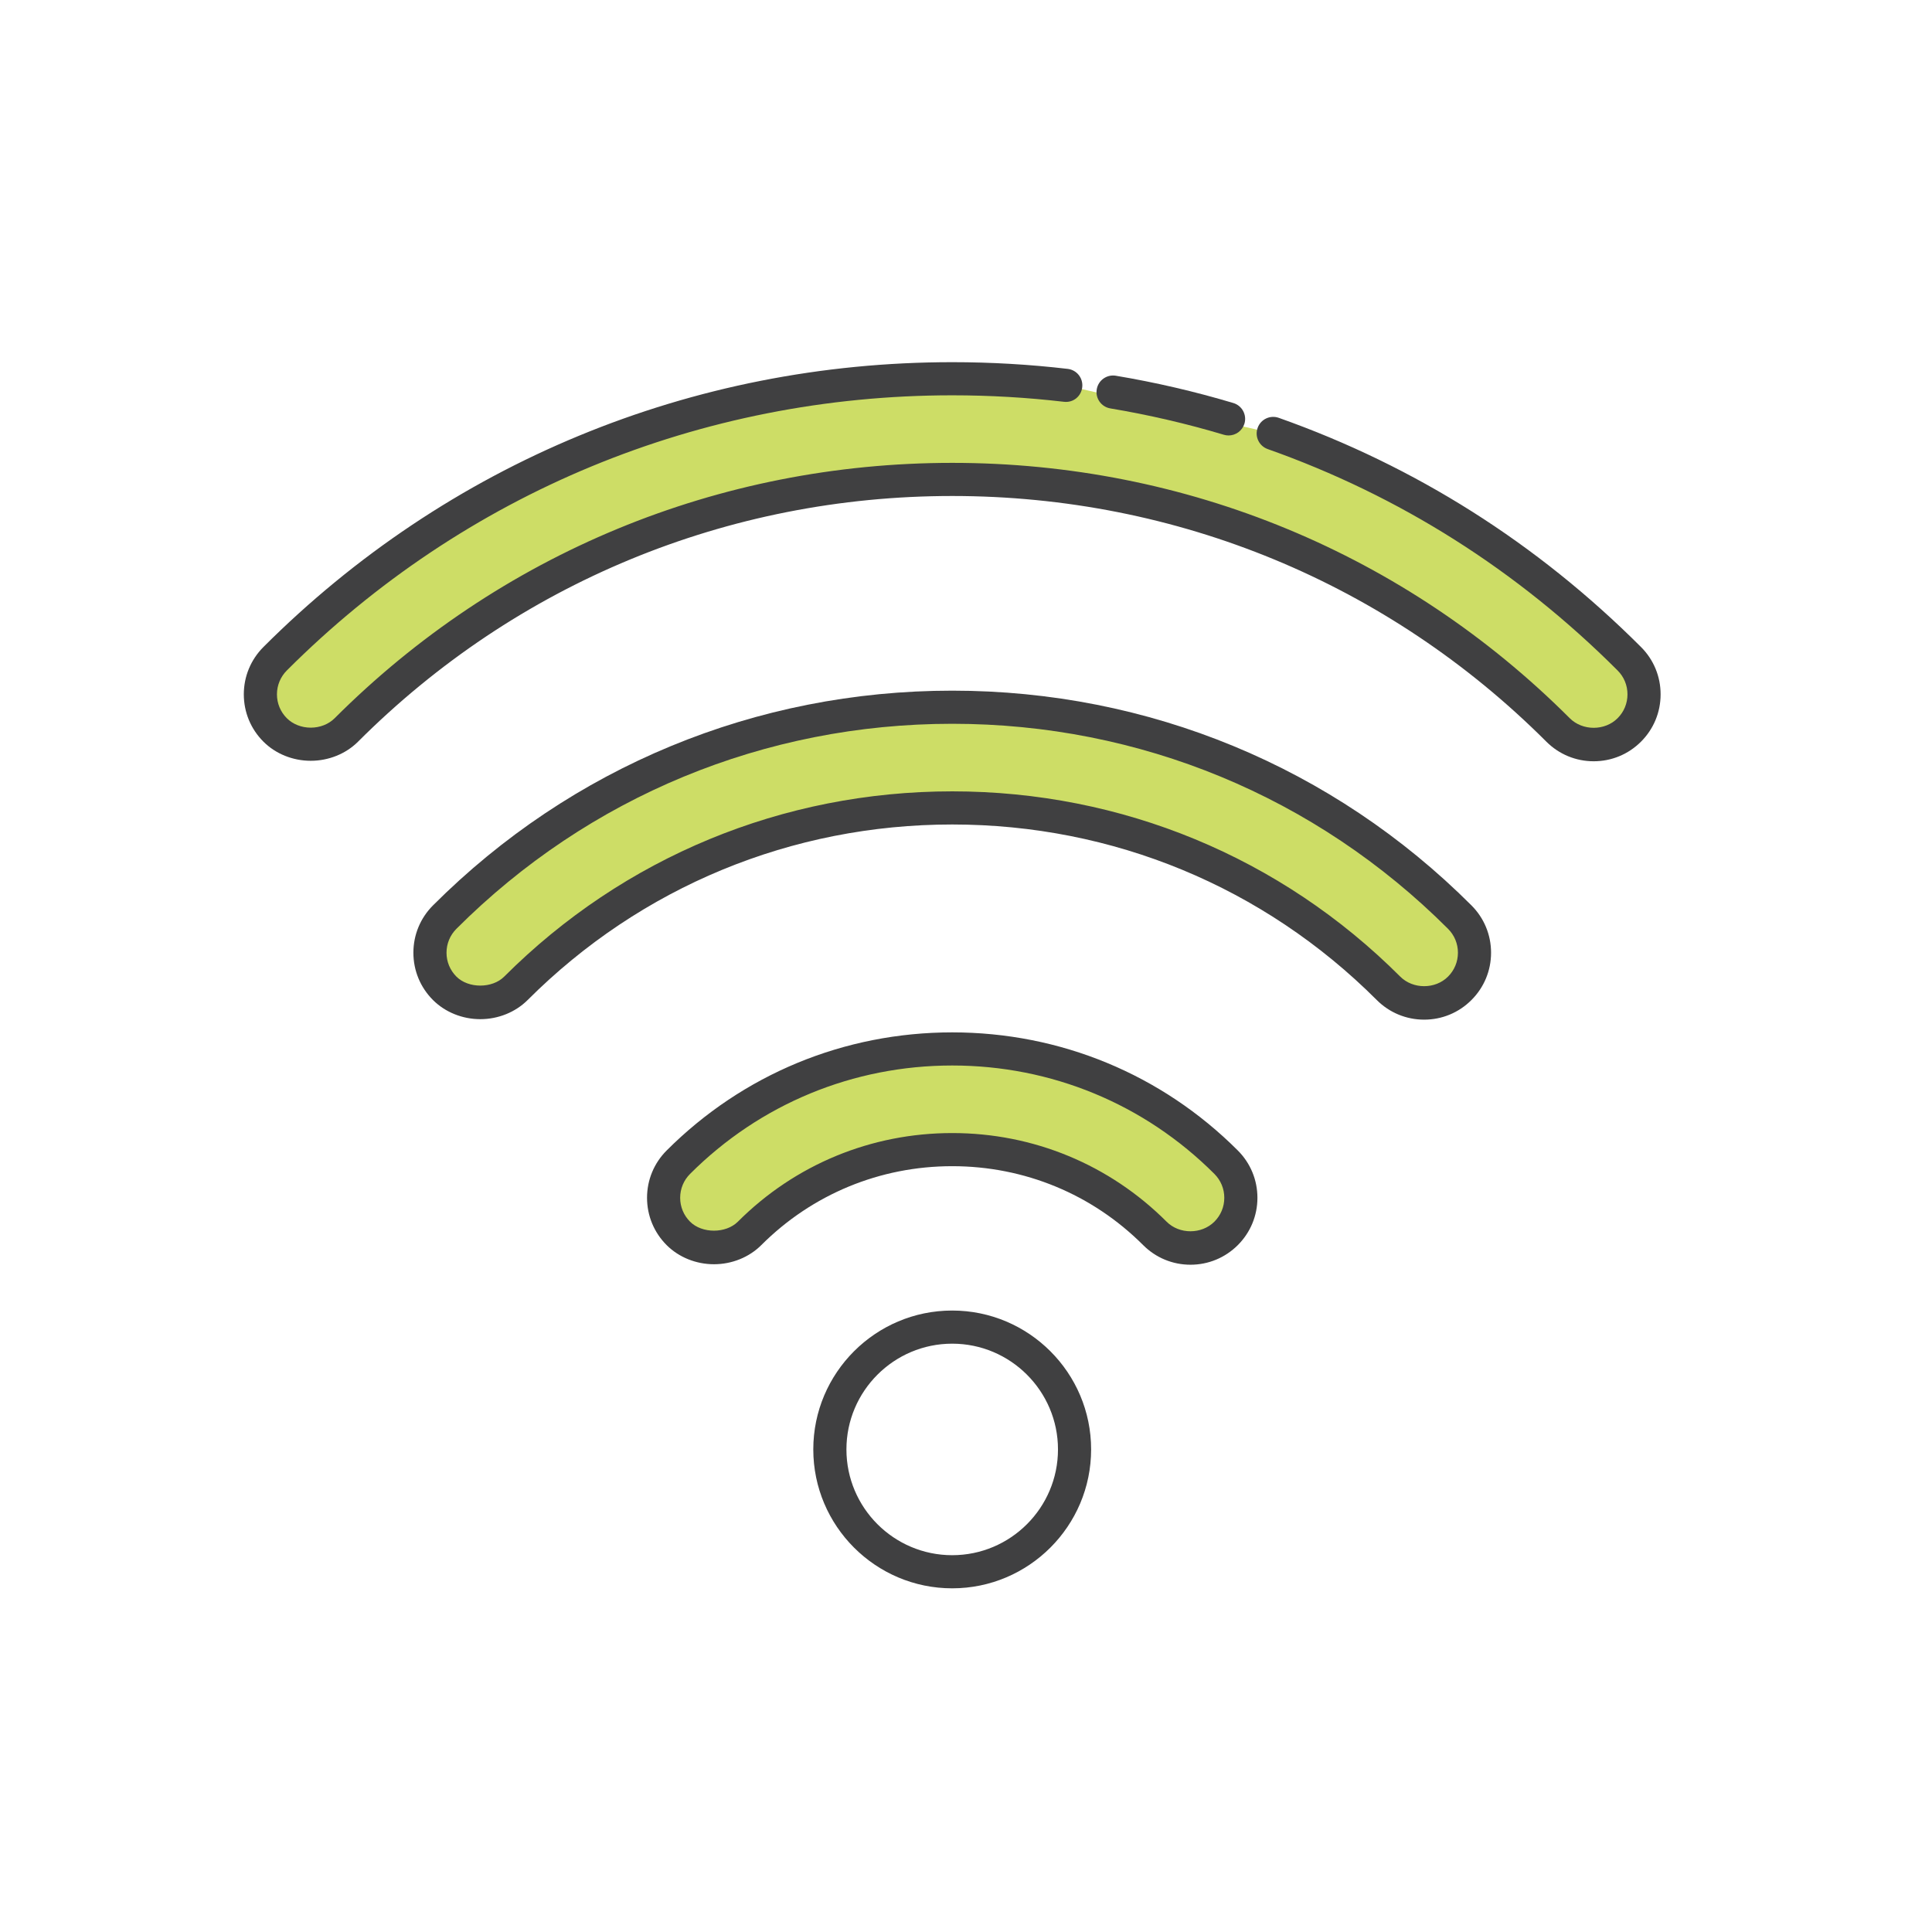
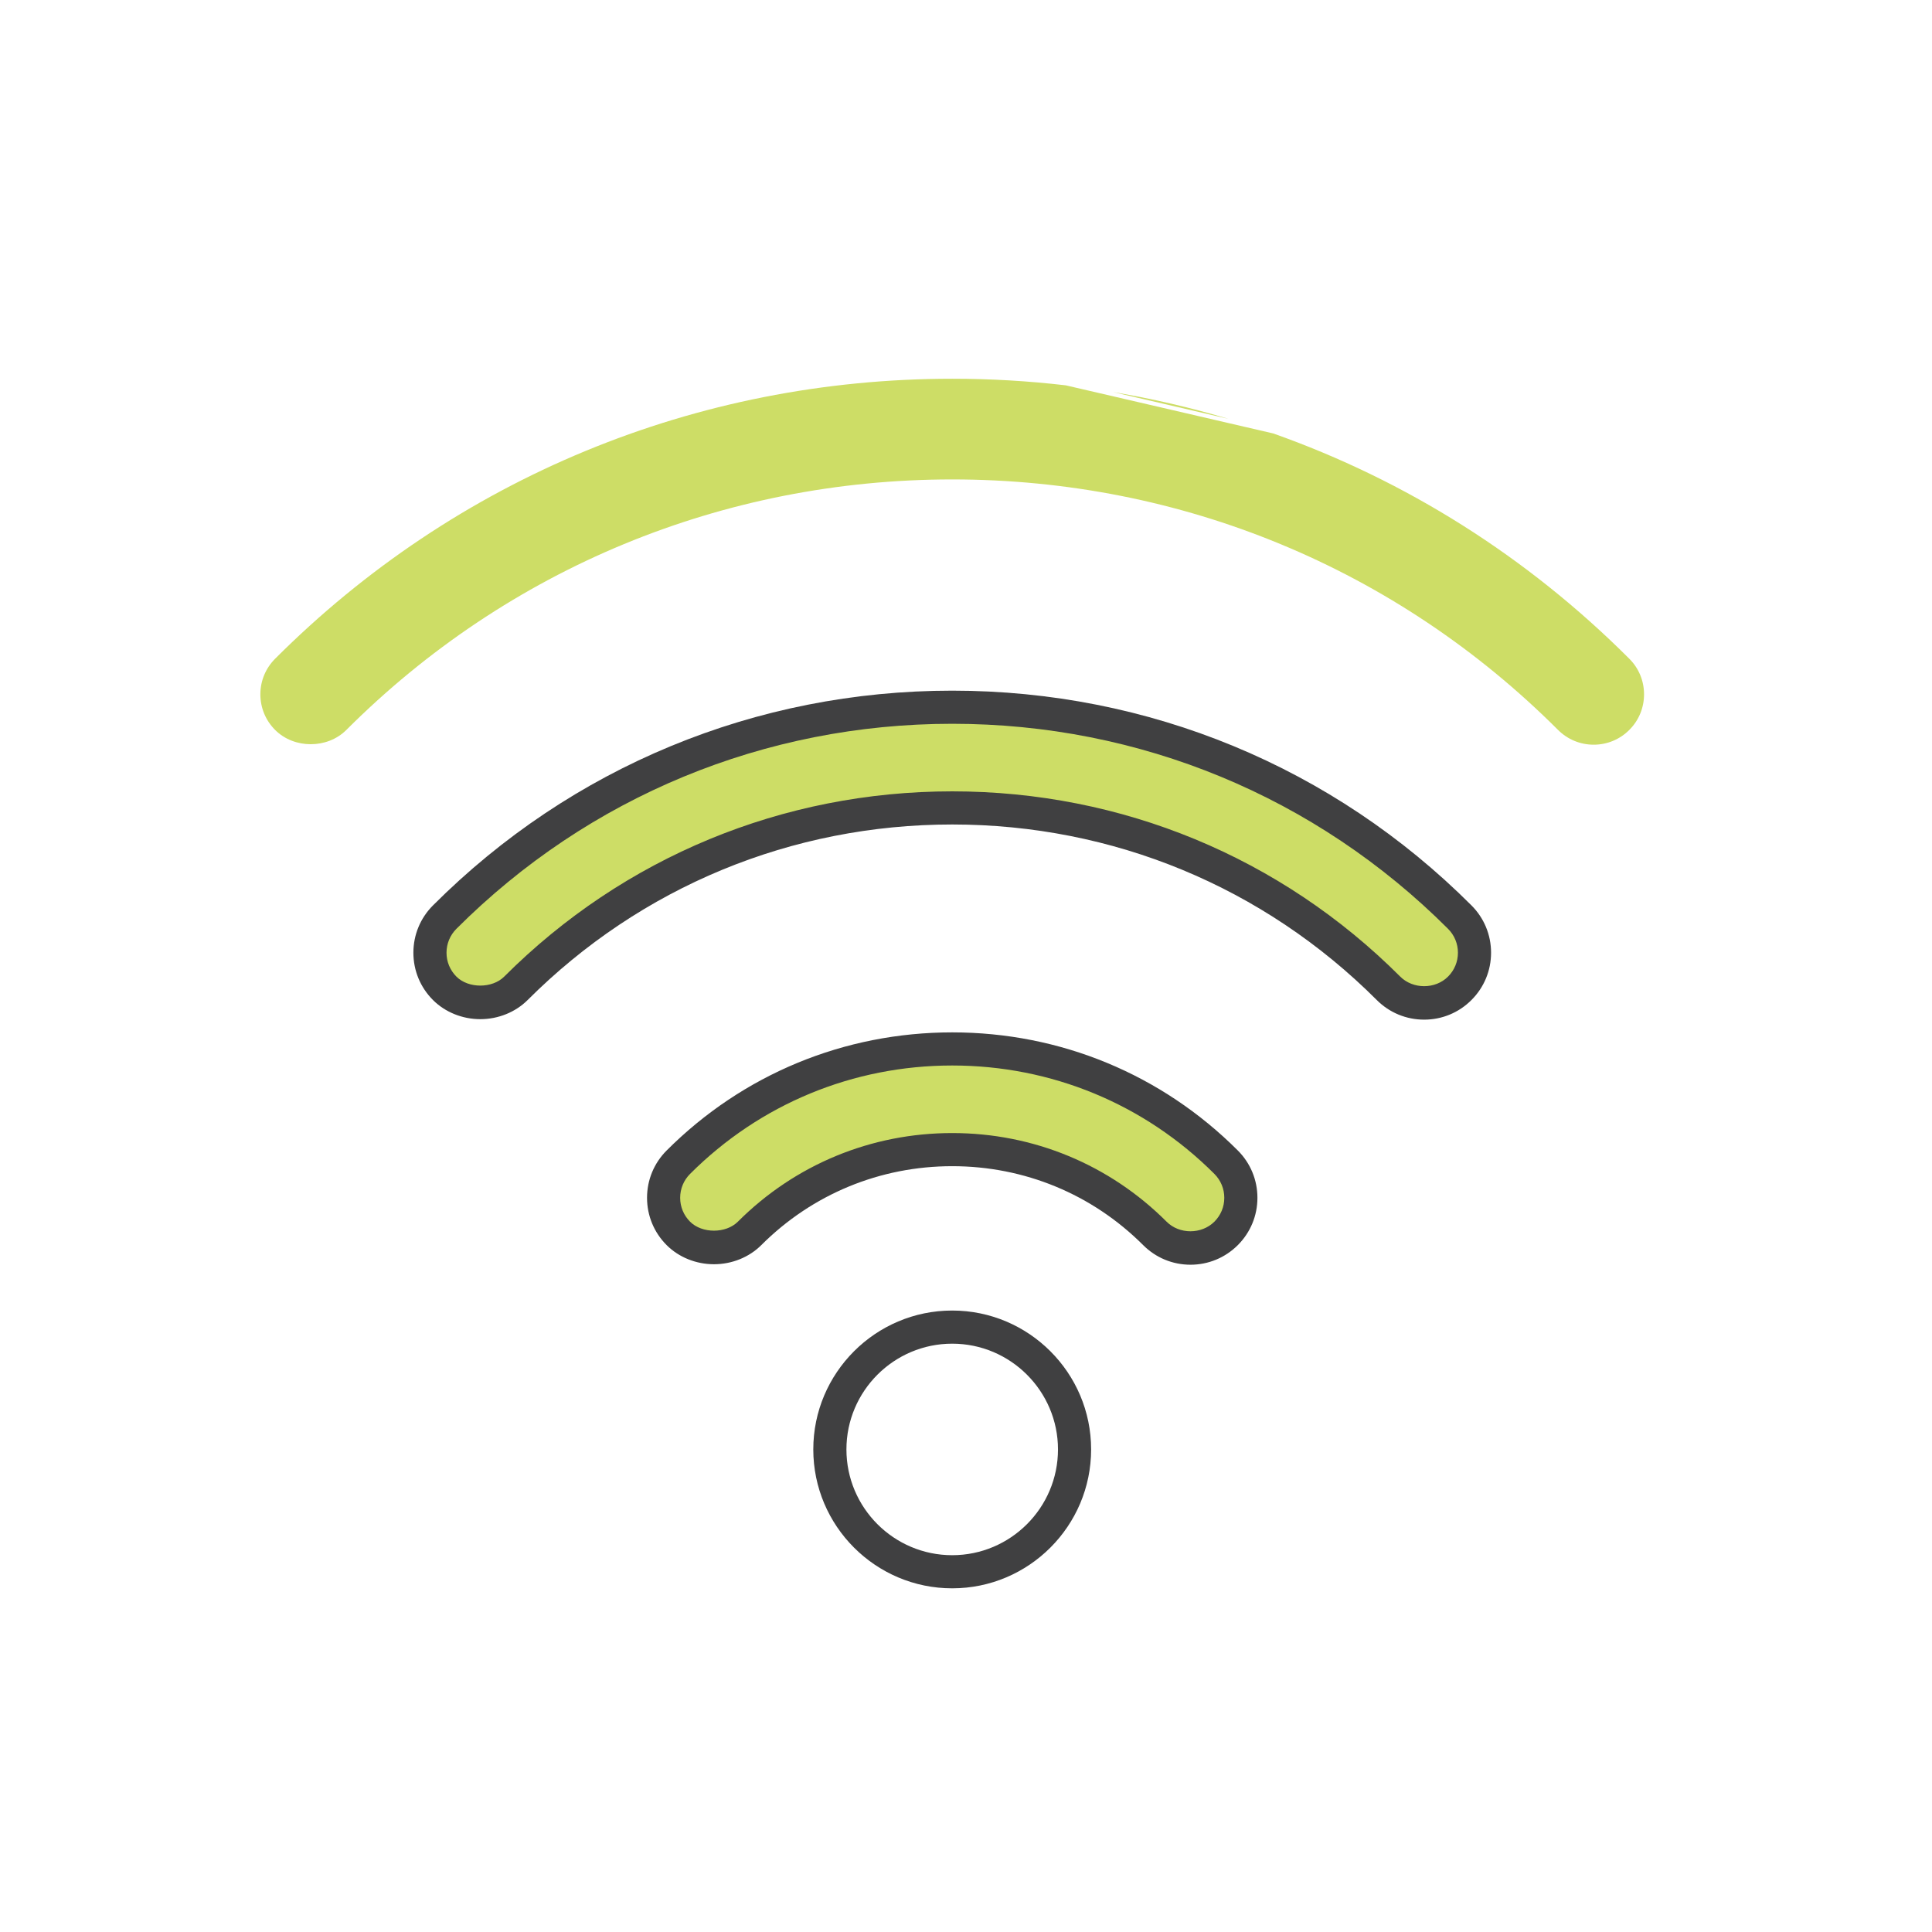
<svg xmlns="http://www.w3.org/2000/svg" version="1.1" id="Layer_1" x="0px" y="0px" width="450px" height="450px" viewBox="0 0 450 450" enable-background="new 0 0 450 450" xml:space="preserve">
  <g>
    <g>
      <g>
        <path fill="#404041" d="M221.784,369.951c-17.838,0-32.353-14.511-32.353-32.353c0-17.838,14.515-32.349,32.353-32.349     c17.844,0,32.359,14.511,32.359,32.349C254.143,355.44,239.628,369.951,221.784,369.951z M221.784,312.967     c-13.583,0-24.635,11.052-24.635,24.632c0,13.588,11.052,24.636,24.635,24.636c13.585,0,24.641-11.048,24.641-24.636     C246.425,324.019,235.369,312.967,221.784,312.967z" />
      </g>
    </g>
    <g>
      <g>
        <path fill="#CDDD66" d="M221.792,244.316c-24.124,0-46.777,9.367-63.79,26.38c-2.212,2.212-3.437,5.159-3.437,8.294     s1.225,6.081,3.437,8.293c4.431,4.432,12.155,4.432,16.587,0c12.589-12.585,29.353-19.515,47.203-19.515     c17.851,0,34.612,6.93,47.205,19.515c2.208,2.216,5.154,3.437,8.289,3.437c3.128,0,6.074-1.221,8.298-3.433     c2.208-2.216,3.437-5.162,3.437-8.297s-1.229-6.082-3.437-8.294C268.567,253.684,245.913,244.316,221.792,244.316z" />
      </g>
      <g>
        <path fill="#404041" d="M277.285,294.578c-4.167,0-8.078-1.624-11.025-4.57c-11.854-11.854-27.649-18.381-44.468-18.381     c-16.821,0-32.613,6.526-44.475,18.385c-2.83,2.83-6.847,4.454-11.021,4.454c-4.175,0-8.192-1.624-11.022-4.454     c-2.946-2.946-4.567-6.861-4.567-11.021s1.621-8.075,4.567-11.021c17.74-17.744,41.366-27.511,66.518-27.511     c25.154,0,48.78,9.767,66.519,27.511c2.947,2.946,4.567,6.861,4.567,11.021s-1.62,8.071-4.567,11.021     C285.357,292.958,281.446,294.578,277.285,294.578z M221.792,263.91c18.883,0,36.616,7.333,49.932,20.646     c2.962,2.973,8.14,2.977,11.131-0.004c1.485-1.484,2.307-3.459,2.307-5.562s-0.821-4.077-2.307-5.565     c-16.285-16.282-37.975-25.25-61.063-25.25c-23.091,0-44.776,8.968-61.062,25.25c-1.489,1.488-2.306,3.463-2.306,5.565     s0.817,4.077,2.306,5.565c2.788,2.788,8.342,2.788,11.131,0C185.177,271.243,202.91,263.91,221.792,263.91z" />
      </g>
    </g>
    <g>
      <g>
        <path fill="#CDDD66" d="M221.792,164.725c-44.701,0-86.688,17.361-118.212,48.885c-2.212,2.215-3.437,5.162-3.437,8.295     s1.225,6.08,3.437,8.295c4.431,4.432,12.156,4.432,16.587,0c27.1-27.098,63.194-42.021,101.625-42.021     c38.432,0,74.523,14.923,101.623,42.021c2.216,2.216,5.162,3.437,8.298,3.437c3.135,0,6.074-1.221,8.289-3.437     c2.216-2.216,3.437-5.162,3.437-8.295s-1.221-6.08-3.437-8.295C308.478,182.086,266.501,164.725,221.792,164.725z" />
      </g>
      <g>
        <path fill="#404041" d="M331.712,237.496c-4.16,0-8.079-1.62-11.025-4.56c-26.369-26.376-61.487-40.898-98.895-40.898     c-37.402,0-72.524,14.522-98.897,40.891c-2.83,2.826-6.847,4.454-11.021,4.454s-8.192-1.628-11.021-4.454     c-2.947-2.946-4.567-6.865-4.567-11.023c0-4.158,1.62-8.073,4.563-11.021c32.255-32.255,75.207-50.018,120.944-50.018     c45.735,0,88.683,17.763,120.938,50.016c2.939,2.939,4.566,6.854,4.566,11.023s-1.627,8.084-4.574,11.023     C339.79,235.872,335.871,237.496,331.712,237.496z M221.792,184.321c39.464,0,76.528,15.325,104.351,43.151     c2.977,2.97,8.161,2.974,11.131,0c1.484-1.484,2.306-3.462,2.306-5.567s-0.821-4.081-2.306-5.565     c-30.801-30.796-71.813-47.756-115.482-47.756c-43.676,0-84.688,16.96-115.484,47.754c-1.485,1.488-2.306,3.467-2.306,5.567     s0.818,4.076,2.306,5.567c2.788,2.789,8.342,2.789,11.131,0C145.27,199.646,182.328,184.321,221.792,184.321z" />
      </g>
    </g>
    <g>
      <g>
        <path fill="#CDDD66" d="M248.241,89.752c-8.712-1.018-17.544-1.536-26.45-1.534c-59.641,0-115.653,23.161-157.709,65.212     c-2.212,2.217-3.437,5.162-3.437,8.295c0,3.135,1.225,6.08,3.437,8.294c4.431,4.433,12.156,4.433,16.587,0.002     c37.632-37.628,87.755-58.353,141.122-58.353c53.369,0,103.484,20.725,141.112,58.354c2.224,2.214,5.17,3.433,8.298,3.433     c3.135,0,6.081-1.221,8.289-3.435c2.224-2.216,3.438-5.161,3.438-8.296c0-3.133-1.214-6.078-3.438-8.295     c-23.799-23.797-52.066-41.549-82.935-52.471" />
      </g>
      <g>
-         <path fill="#404041" d="M371.201,177.314c-4.16,0-8.071-1.619-11.018-4.56c-36.912-36.904-86.056-57.228-138.392-57.228     c-52.338,0-101.489,20.321-138.394,57.222c-2.83,2.83-6.846,4.454-11.021,4.454l0,0c-4.175,0-8.191-1.624-11.021-4.456     c-2.947-2.947-4.567-6.862-4.567-11.022c0-4.156,1.62-8.069,4.563-11.02c42.791-42.786,99.768-66.346,160.441-66.346     c0.015,0,0.034,0,0.049,0c8.955,0,17.983,0.524,26.845,1.56c2.118,0.247,3.633,2.163,3.384,4.28     c-0.241,2.114-2.095,3.655-4.28,3.384c-8.561-1-17.295-1.507-25.953-1.507c-0.015,0-0.03,0-0.045,0     c-58.612,0-113.653,22.757-154.981,64.082c-1.484,1.49-2.306,3.468-2.306,5.567c0,2.101,0.818,4.077,2.306,5.565     c1.395,1.395,3.421,2.195,5.565,2.195l0,0c2.144,0,4.171-0.799,5.565-2.193c38.363-38.359,89.45-59.482,143.85-59.482     c54.394,0,105.481,21.125,143.84,59.484c2.984,2.971,8.169,2.969,11.131-0.002c1.492-1.486,2.306-3.463,2.306-5.567     c0-2.104-0.813-4.081-2.306-5.565c-23.34-23.341-50.764-40.688-81.496-51.562c-2.005-0.712-3.06-2.917-2.344-4.925     c0.701-2.008,2.909-3.062,4.921-2.351c31.825,11.263,60.214,29.221,84.375,53.38c2.946,2.941,4.566,6.858,4.566,11.023     c0,4.169-1.62,8.084-4.566,11.025C379.28,175.692,375.368,177.314,371.201,177.314z" />
-       </g>
+         </g>
    </g>
    <g>
      <g>
        <path fill="#CDDD66" d="M286.156,97.567c-8.794-2.63-17.77-4.718-26.896-6.246" />
      </g>
      <g>
-         <path fill="#404041" d="M286.156,101.427c-0.361,0-0.738-0.053-1.1-0.164c-8.629-2.58-17.521-4.645-26.438-6.137     c-2.103-0.352-3.519-2.342-3.165-4.442c0.347-2.101,2.337-3.518,4.439-3.169c9.231,1.545,18.44,3.683,27.371,6.355     c2.042,0.61,3.203,2.76,2.592,4.802C289.351,100.346,287.822,101.427,286.156,101.427z" />
-       </g>
+         </g>
    </g>
  </g>
</svg>